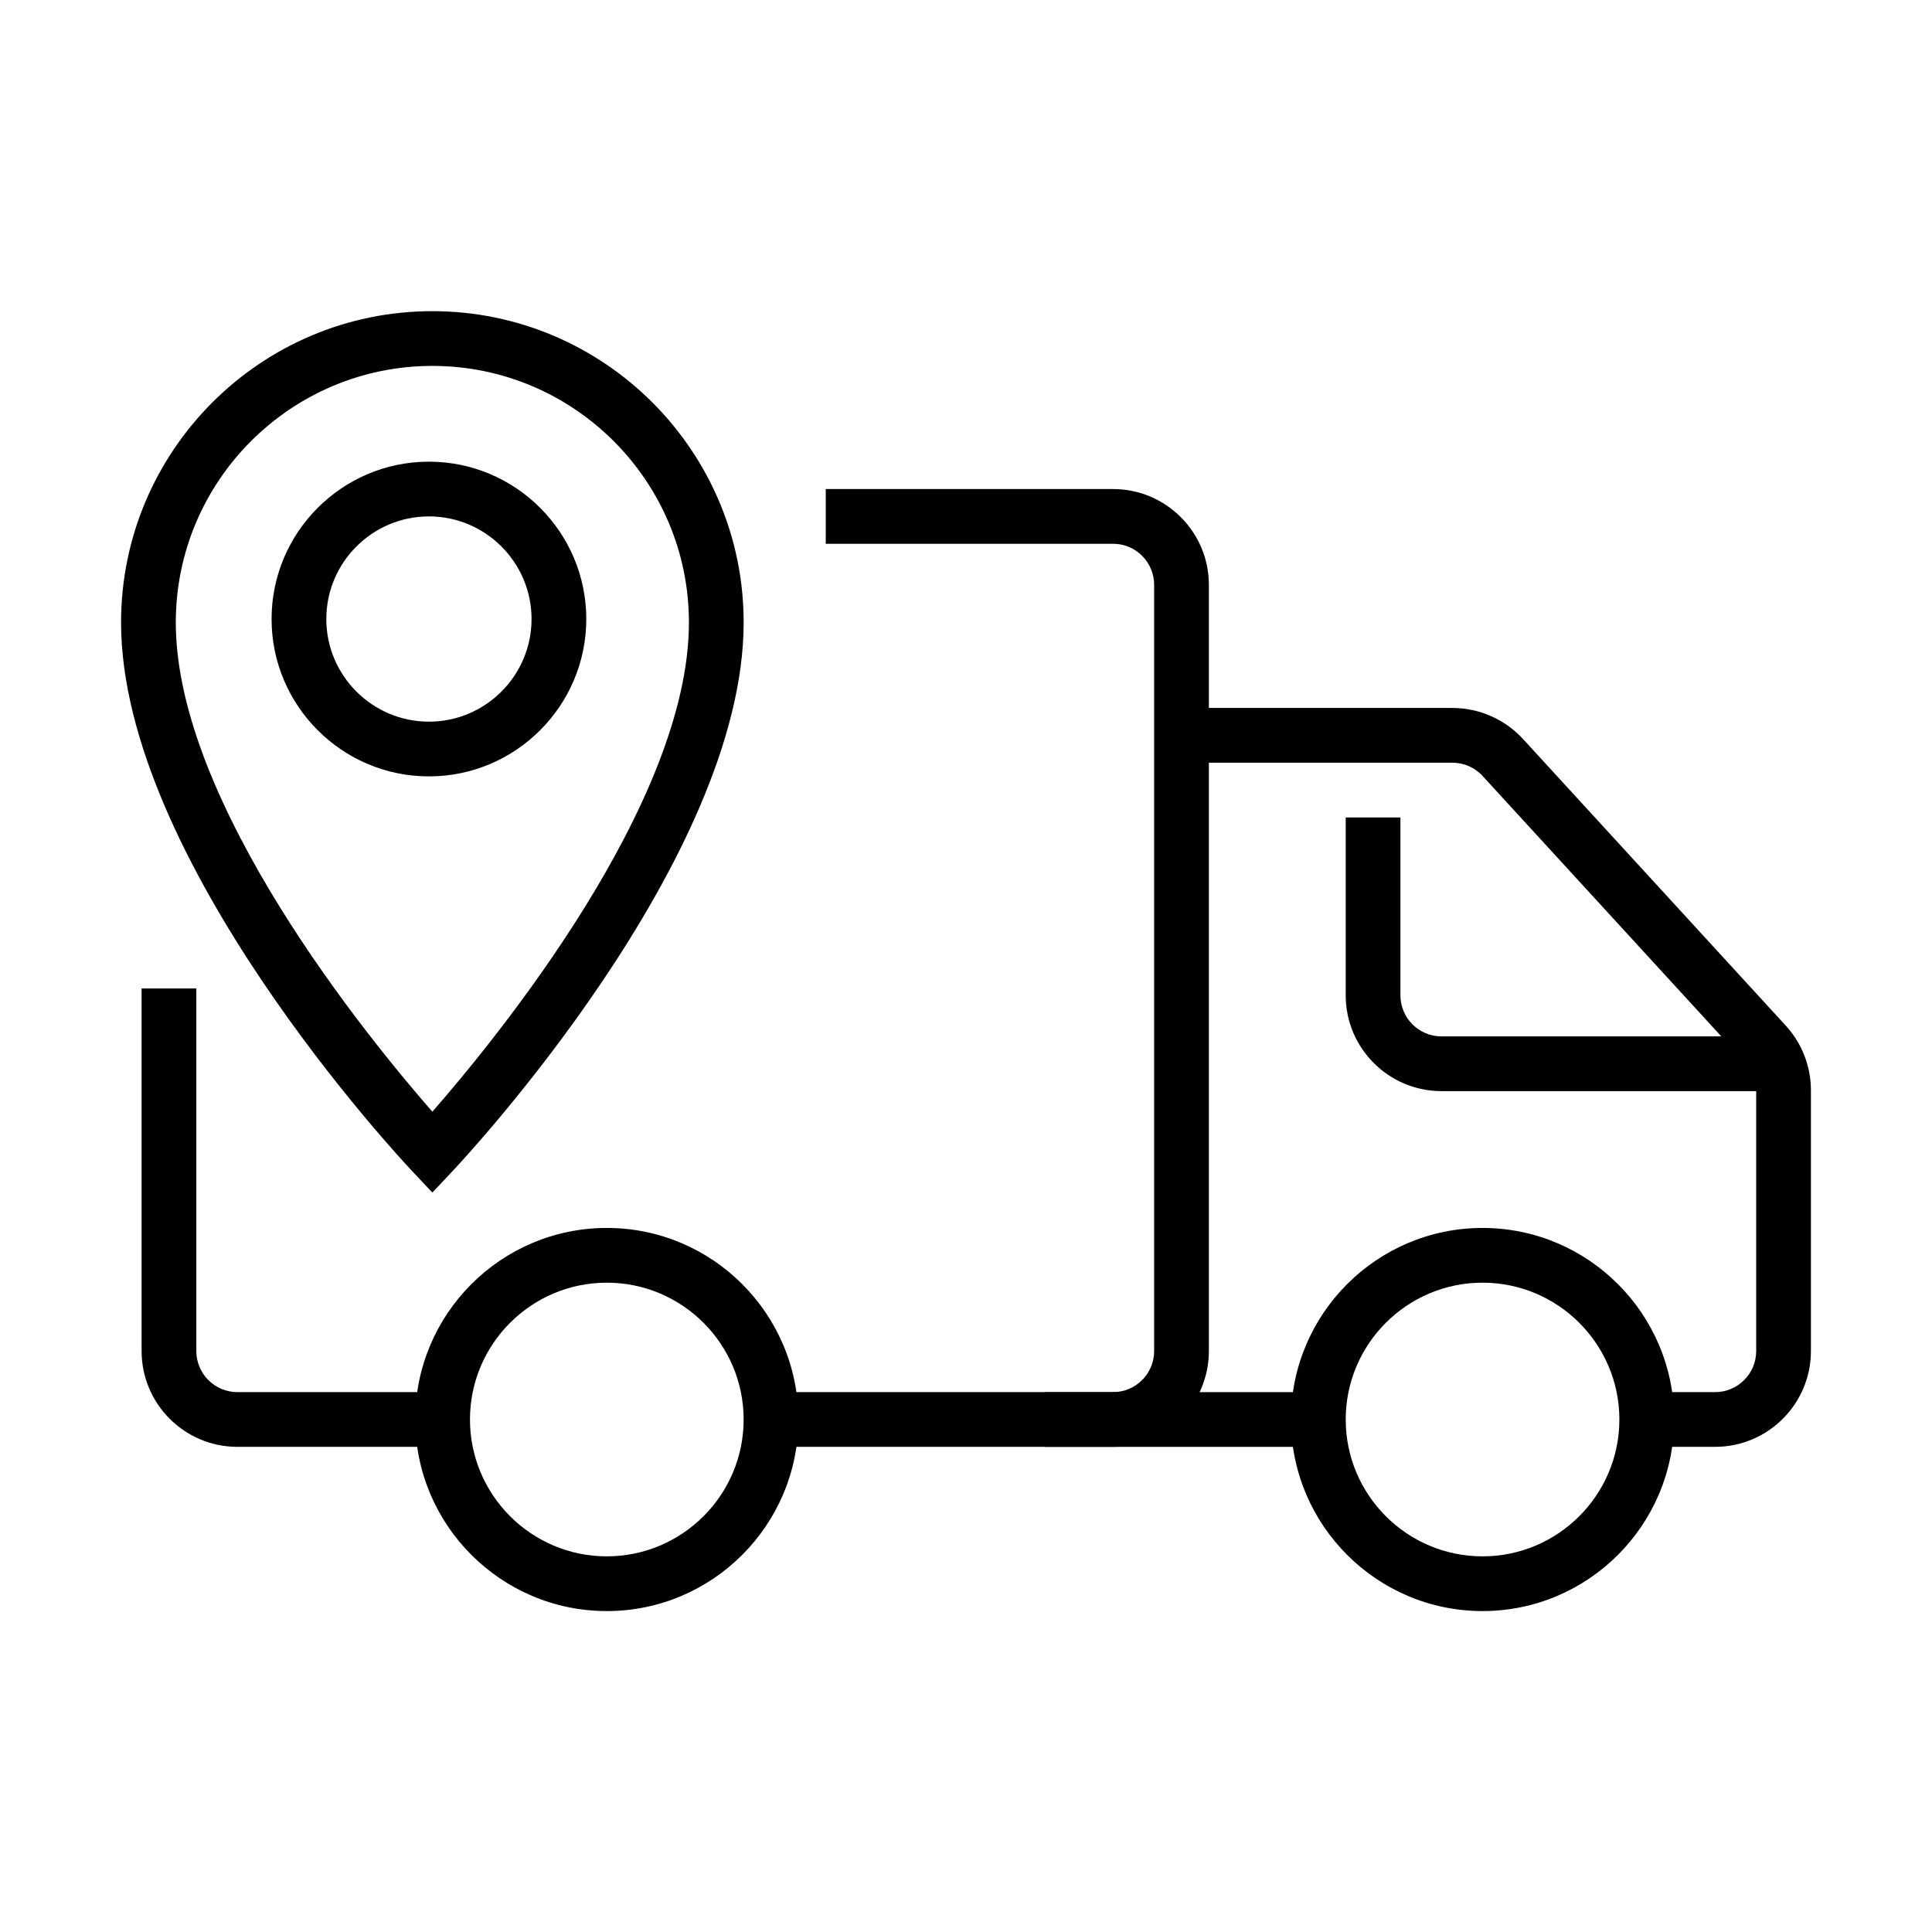
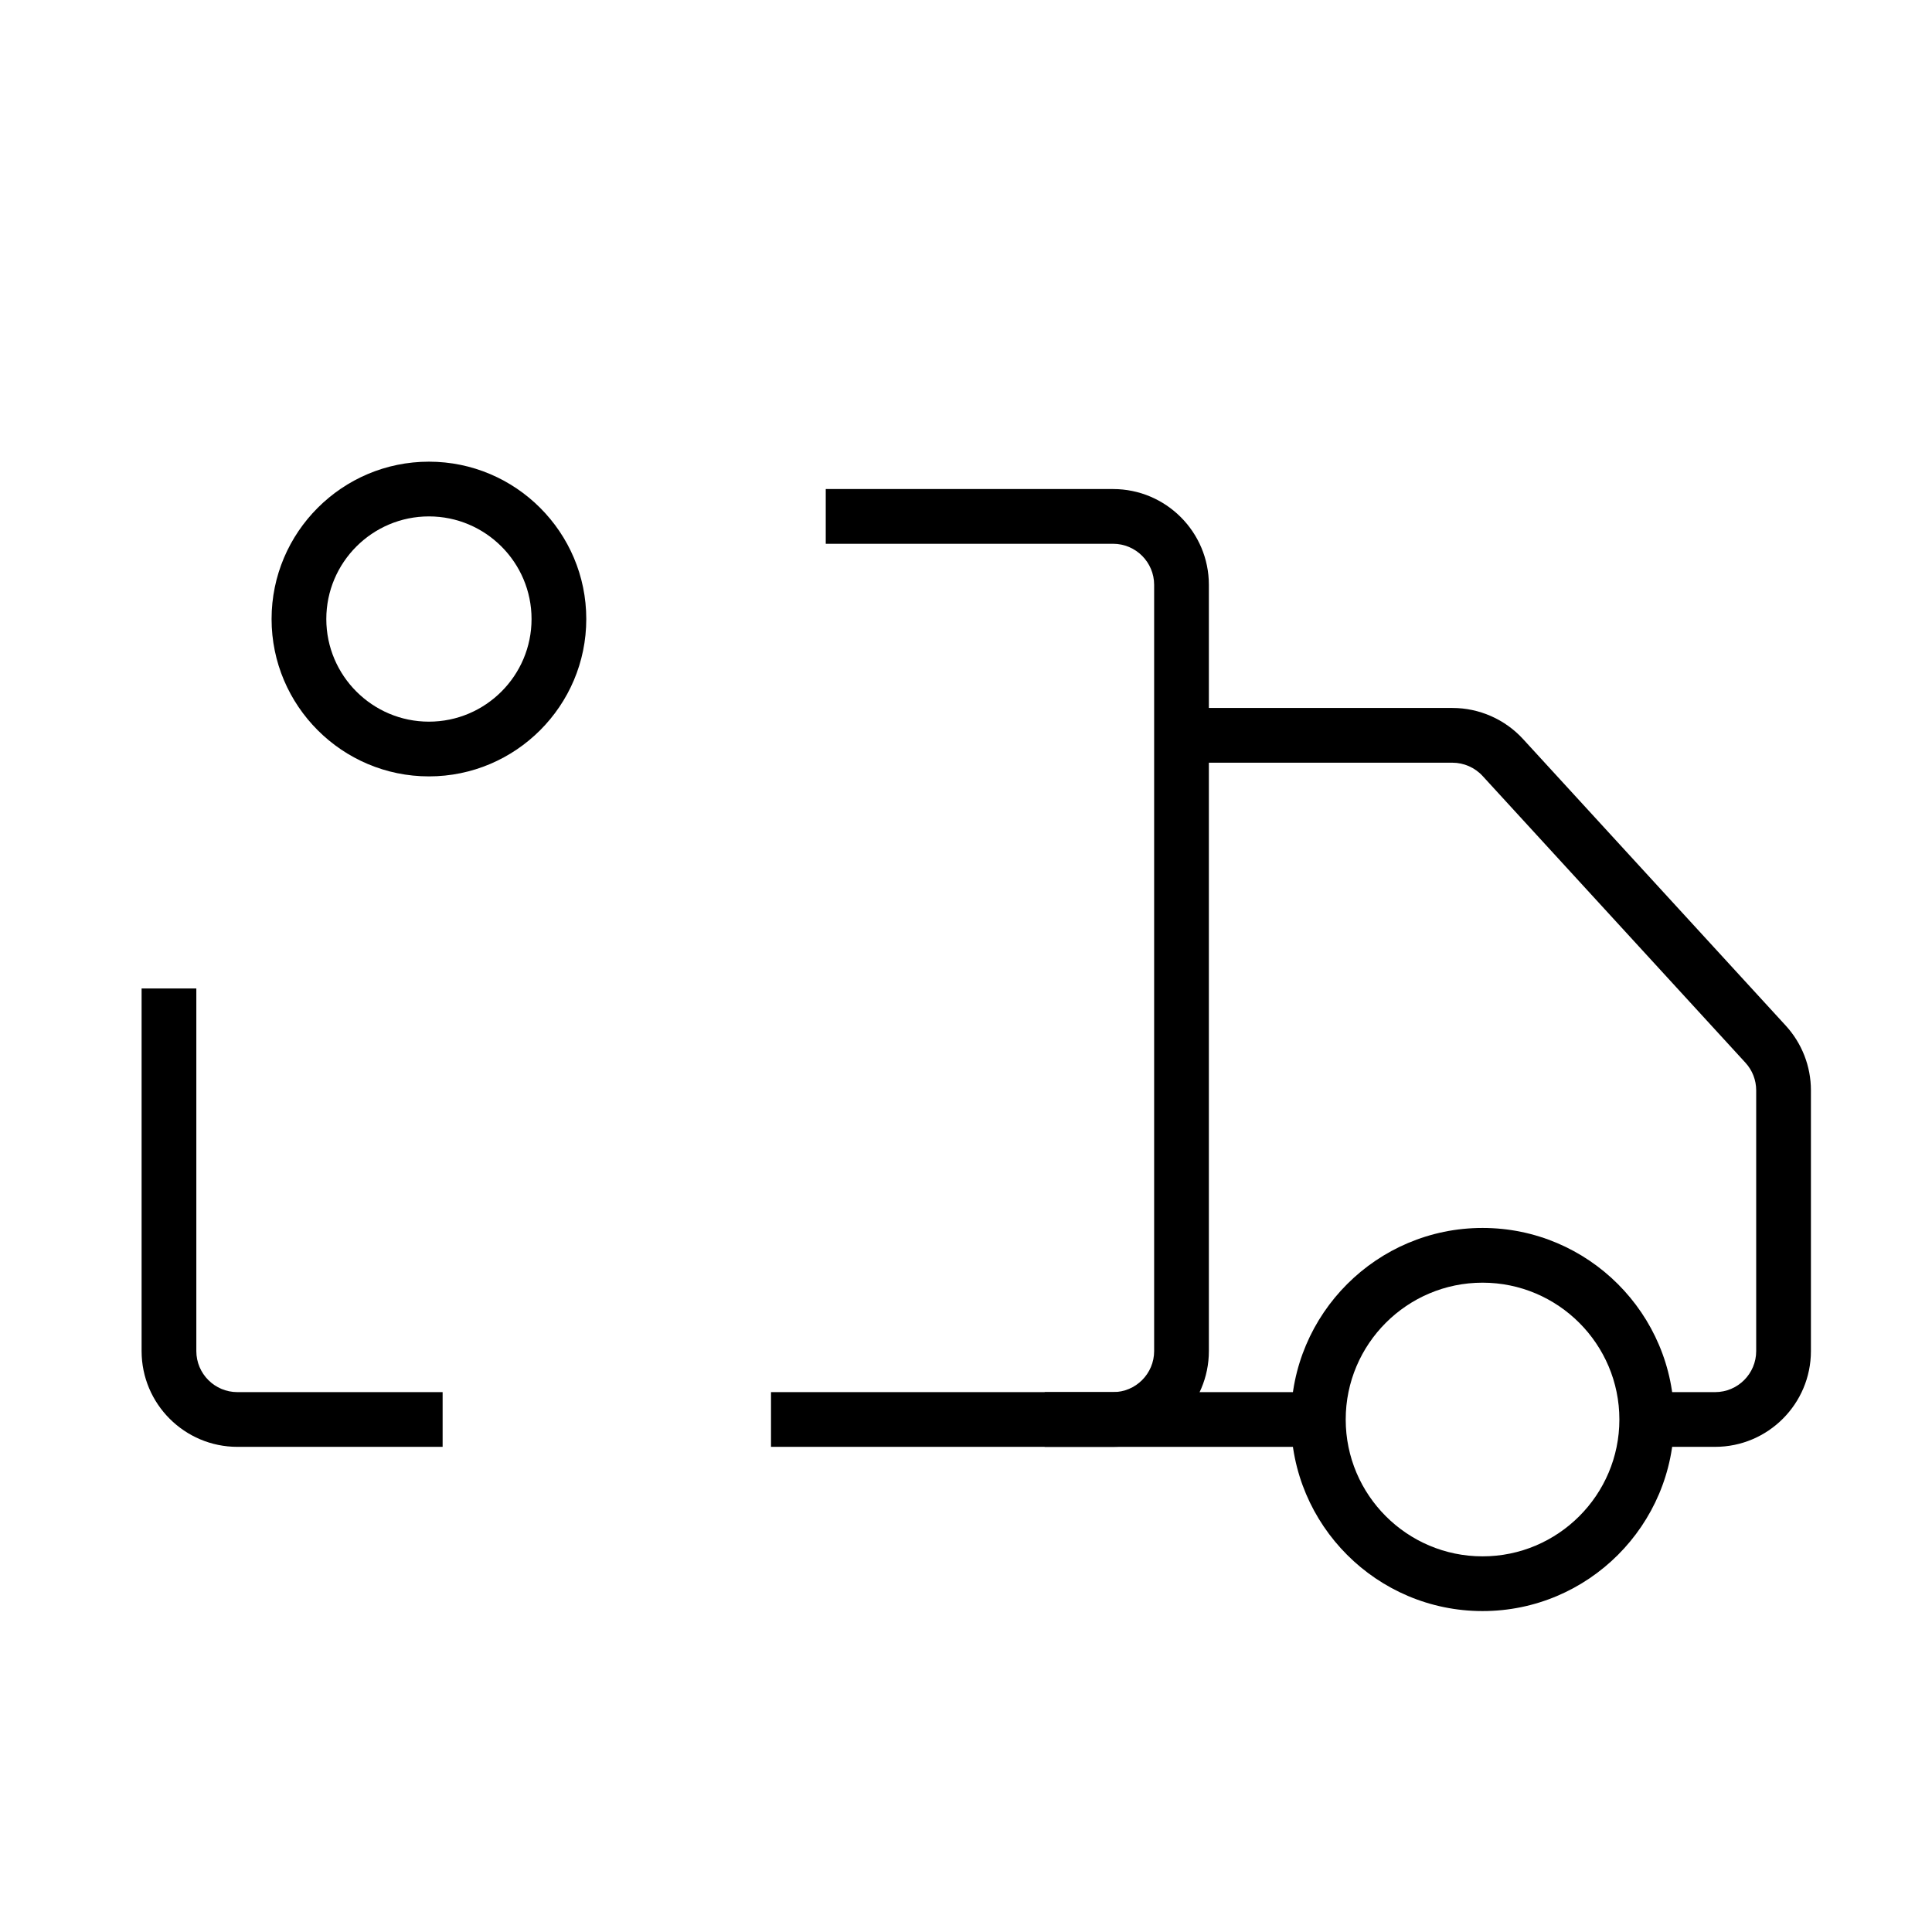
<svg xmlns="http://www.w3.org/2000/svg" fill="#000000" width="800px" height="800px" version="1.1" viewBox="144 144 512 512">
  <g>
    <path d="m261.3 527.43h-54.391c-13.996 0-25.383-11.383-25.383-25.383v-96.09h14.504v96.09c0 6.004 4.875 10.879 10.879 10.879h54.391z" />
    <path d="m438.98 527.43h-90.656v-14.504h90.656c6 0 10.879-4.875 10.879-10.879v-203.06c0-6.004-4.879-10.879-10.879-10.879h-76.148v-14.504h76.148c13.996 0 25.383 11.387 25.383 25.383v203.06c0 14-11.387 25.383-25.383 25.383z" />
-     <path d="m304.81 570.95c-27.996 0-50.766-22.773-50.766-50.766 0-27.996 22.77-50.766 50.766-50.766 27.992 0 50.766 22.77 50.766 50.766 0 27.992-22.773 50.766-50.766 50.766zm0-87.027c-20 0-36.262 16.262-36.262 36.262 0 19.996 16.262 36.262 36.262 36.262 19.996 0 36.262-16.266 36.262-36.262 0-20-16.266-36.262-36.262-36.262z" />
    <path d="m536.89 570.95c-27.996 0-50.766-22.773-50.766-50.766 0-27.996 22.77-50.766 50.766-50.766 27.992 0 50.766 22.77 50.766 50.766 0 27.992-22.773 50.766-50.766 50.766zm0-87.027c-20 0-36.262 16.262-36.262 36.262 0 19.996 16.262 36.262 36.262 36.262 19.996 0 36.262-16.266 36.262-36.262 0-20-16.266-36.262-36.262-36.262z" />
    <path d="m493.37 512.93h-72.523v14.504h72.523z" />
    <path d="m598.53 527.43h-18.133v-14.504h18.133c6 0 10.879-4.875 10.879-10.879v-69.094c0-2.723-1.016-5.332-2.867-7.344l-69.621-75.949c-2.047-2.25-4.984-3.535-8.012-3.535h-71.801v-14.508h71.801c7.086 0 13.906 2.992 18.711 8.234l69.621 75.949c4.297 4.695 6.672 10.789 6.672 17.152v69.094c0 14-11.387 25.383-25.383 25.383z" />
-     <path d="m616.66 433.16h-90.652c-13.996 0-25.383-11.387-25.383-25.383v-47.141h14.504v47.141c0 6 4.879 10.879 10.879 10.879h90.652z" />
-     <path d="m258.58 460.04-5.277-5.602c-3.152-3.336-77.219-82.586-77.219-145.48 0-45.492 37.008-82.496 82.496-82.496 45.492 0 82.496 37.004 82.496 82.496 0 62.895-74.066 142.14-77.219 145.48zm0-219.07c-37.492 0-67.992 30.496-67.992 67.992 0 47.992 51.184 110.43 67.992 129.65 16.809-19.219 67.992-81.66 67.992-129.65 0-37.496-30.496-67.992-67.992-67.992z" />
    <path d="m257.67 349.75c-22.988 0-41.699-18.711-41.699-41.703 0-22.988 18.711-41.699 41.699-41.699s41.699 18.711 41.699 41.699c0 22.992-18.711 41.703-41.699 41.703zm0-68.898c-14.992 0-27.195 12.203-27.195 27.195 0 14.996 12.203 27.199 27.195 27.199s27.195-12.203 27.195-27.199c0-14.992-12.203-27.195-27.195-27.195z" />
  </g>
</svg>